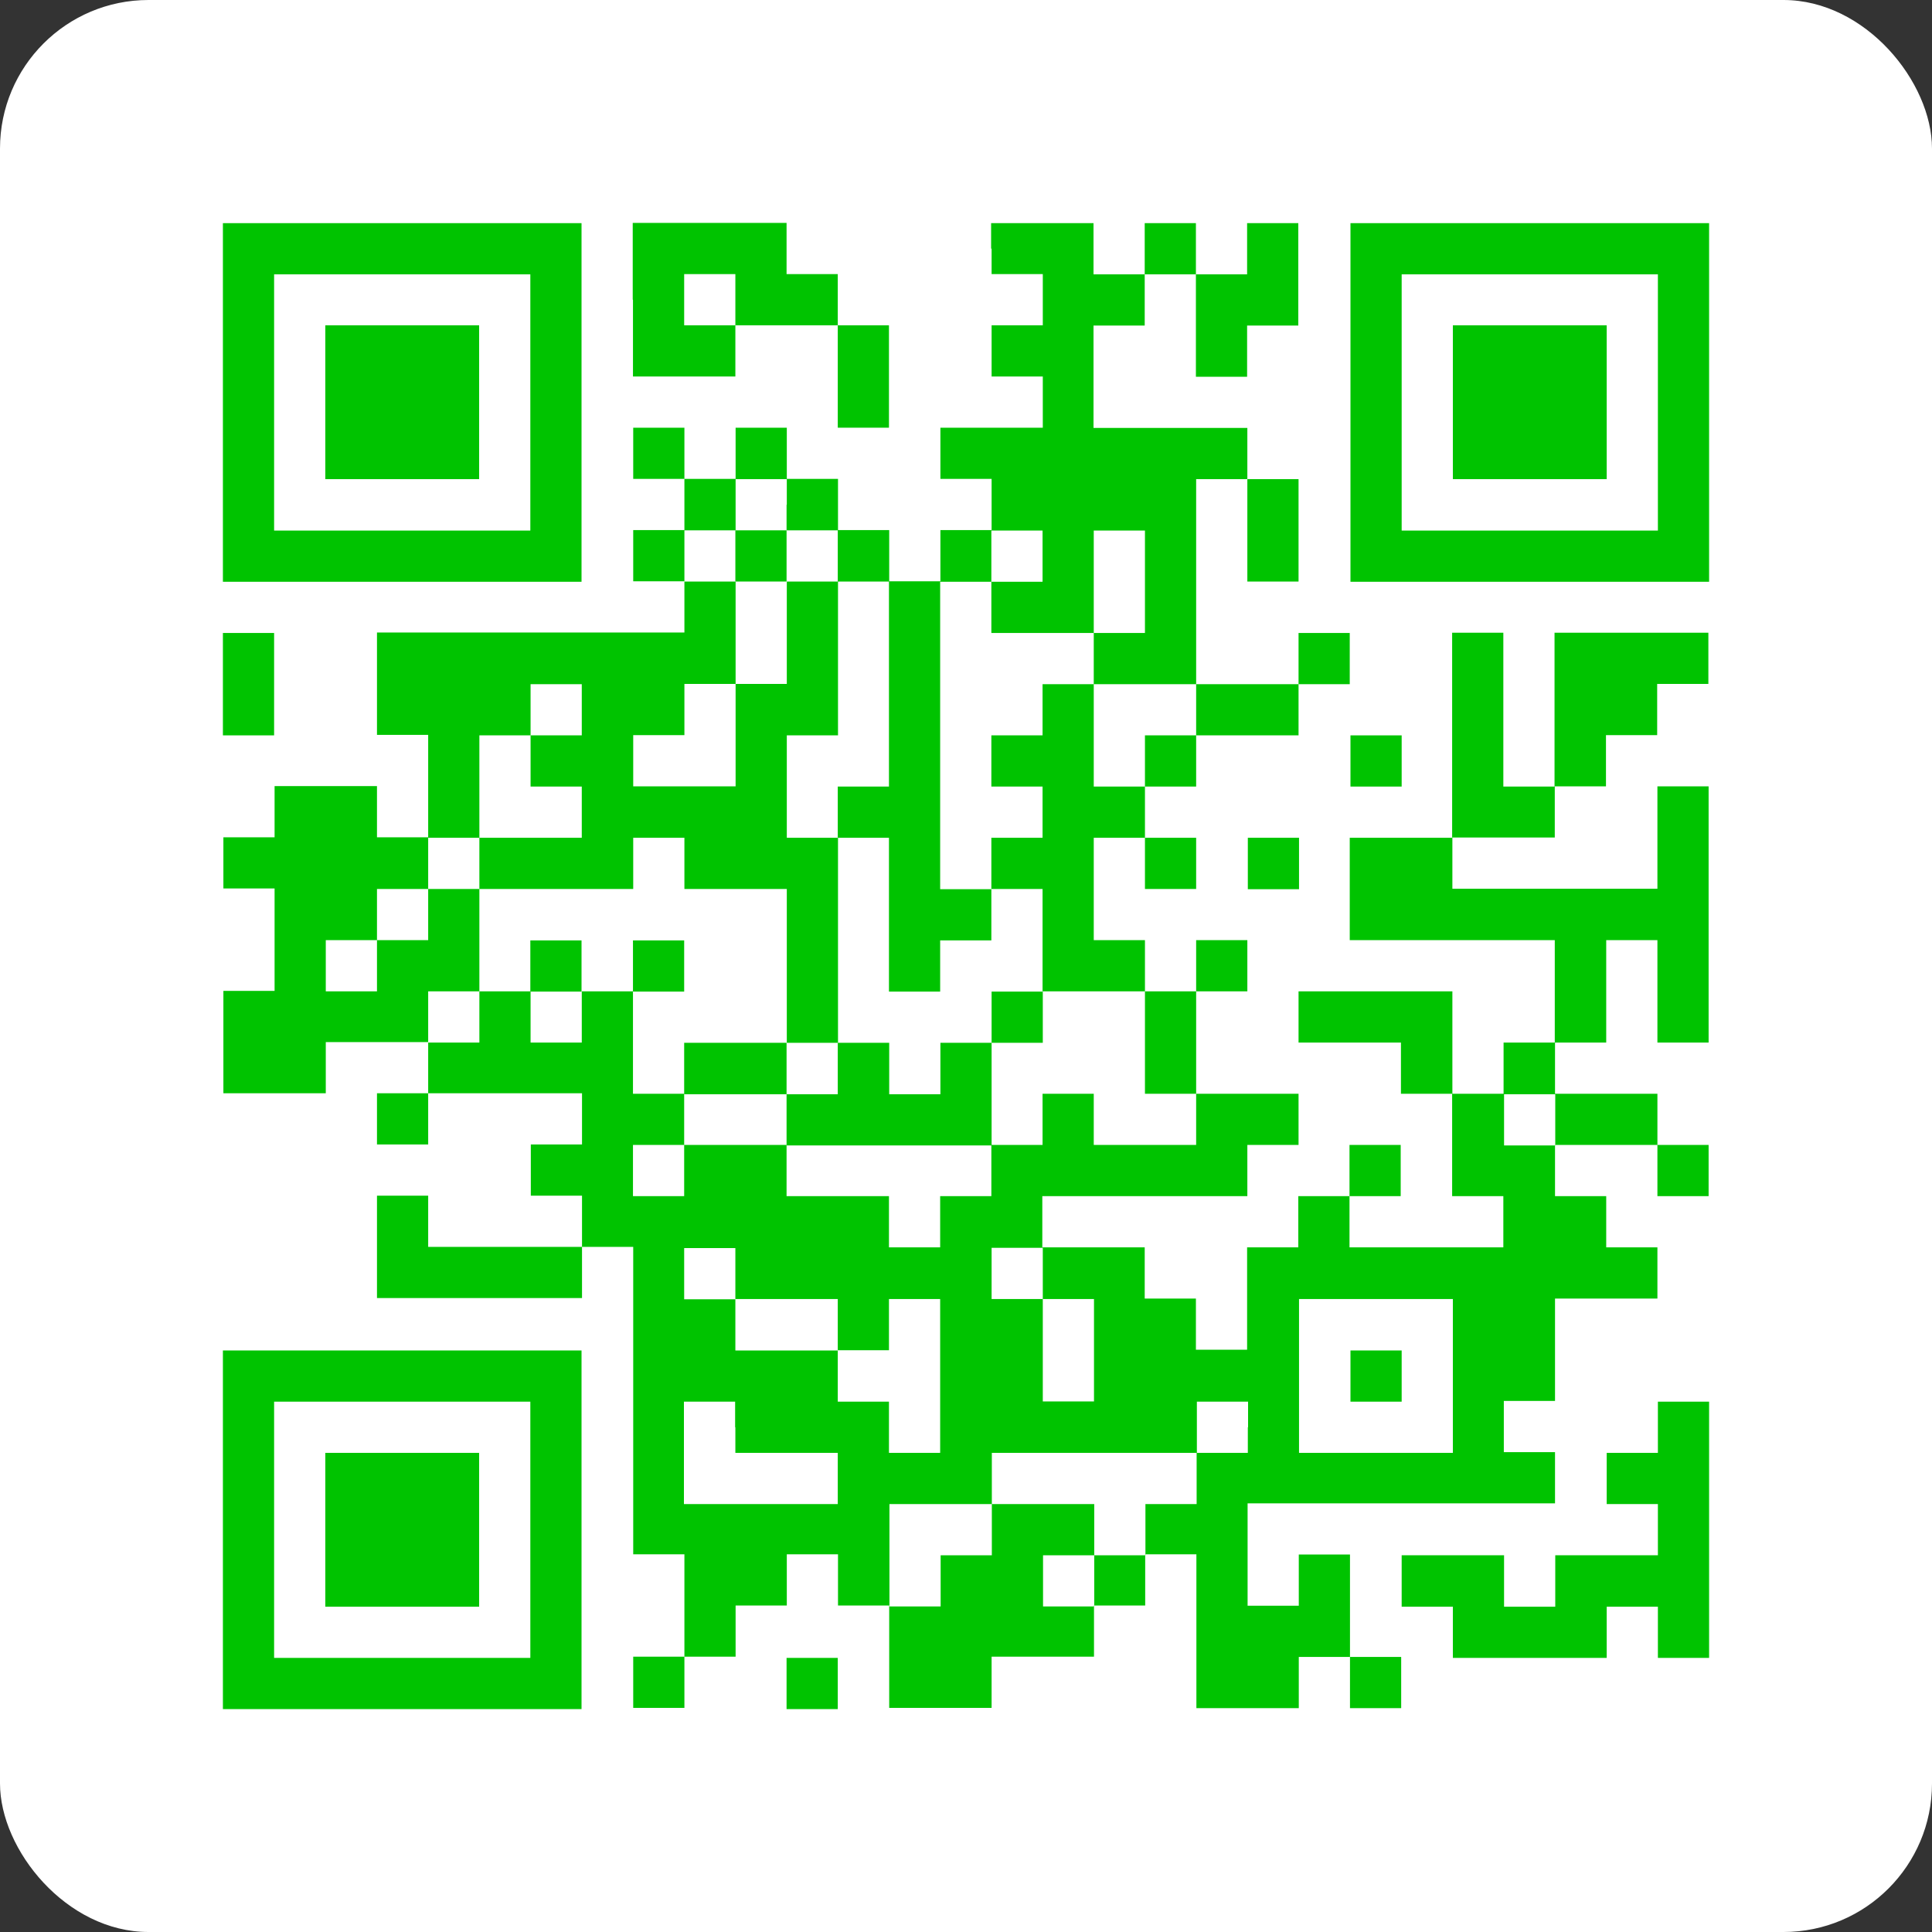
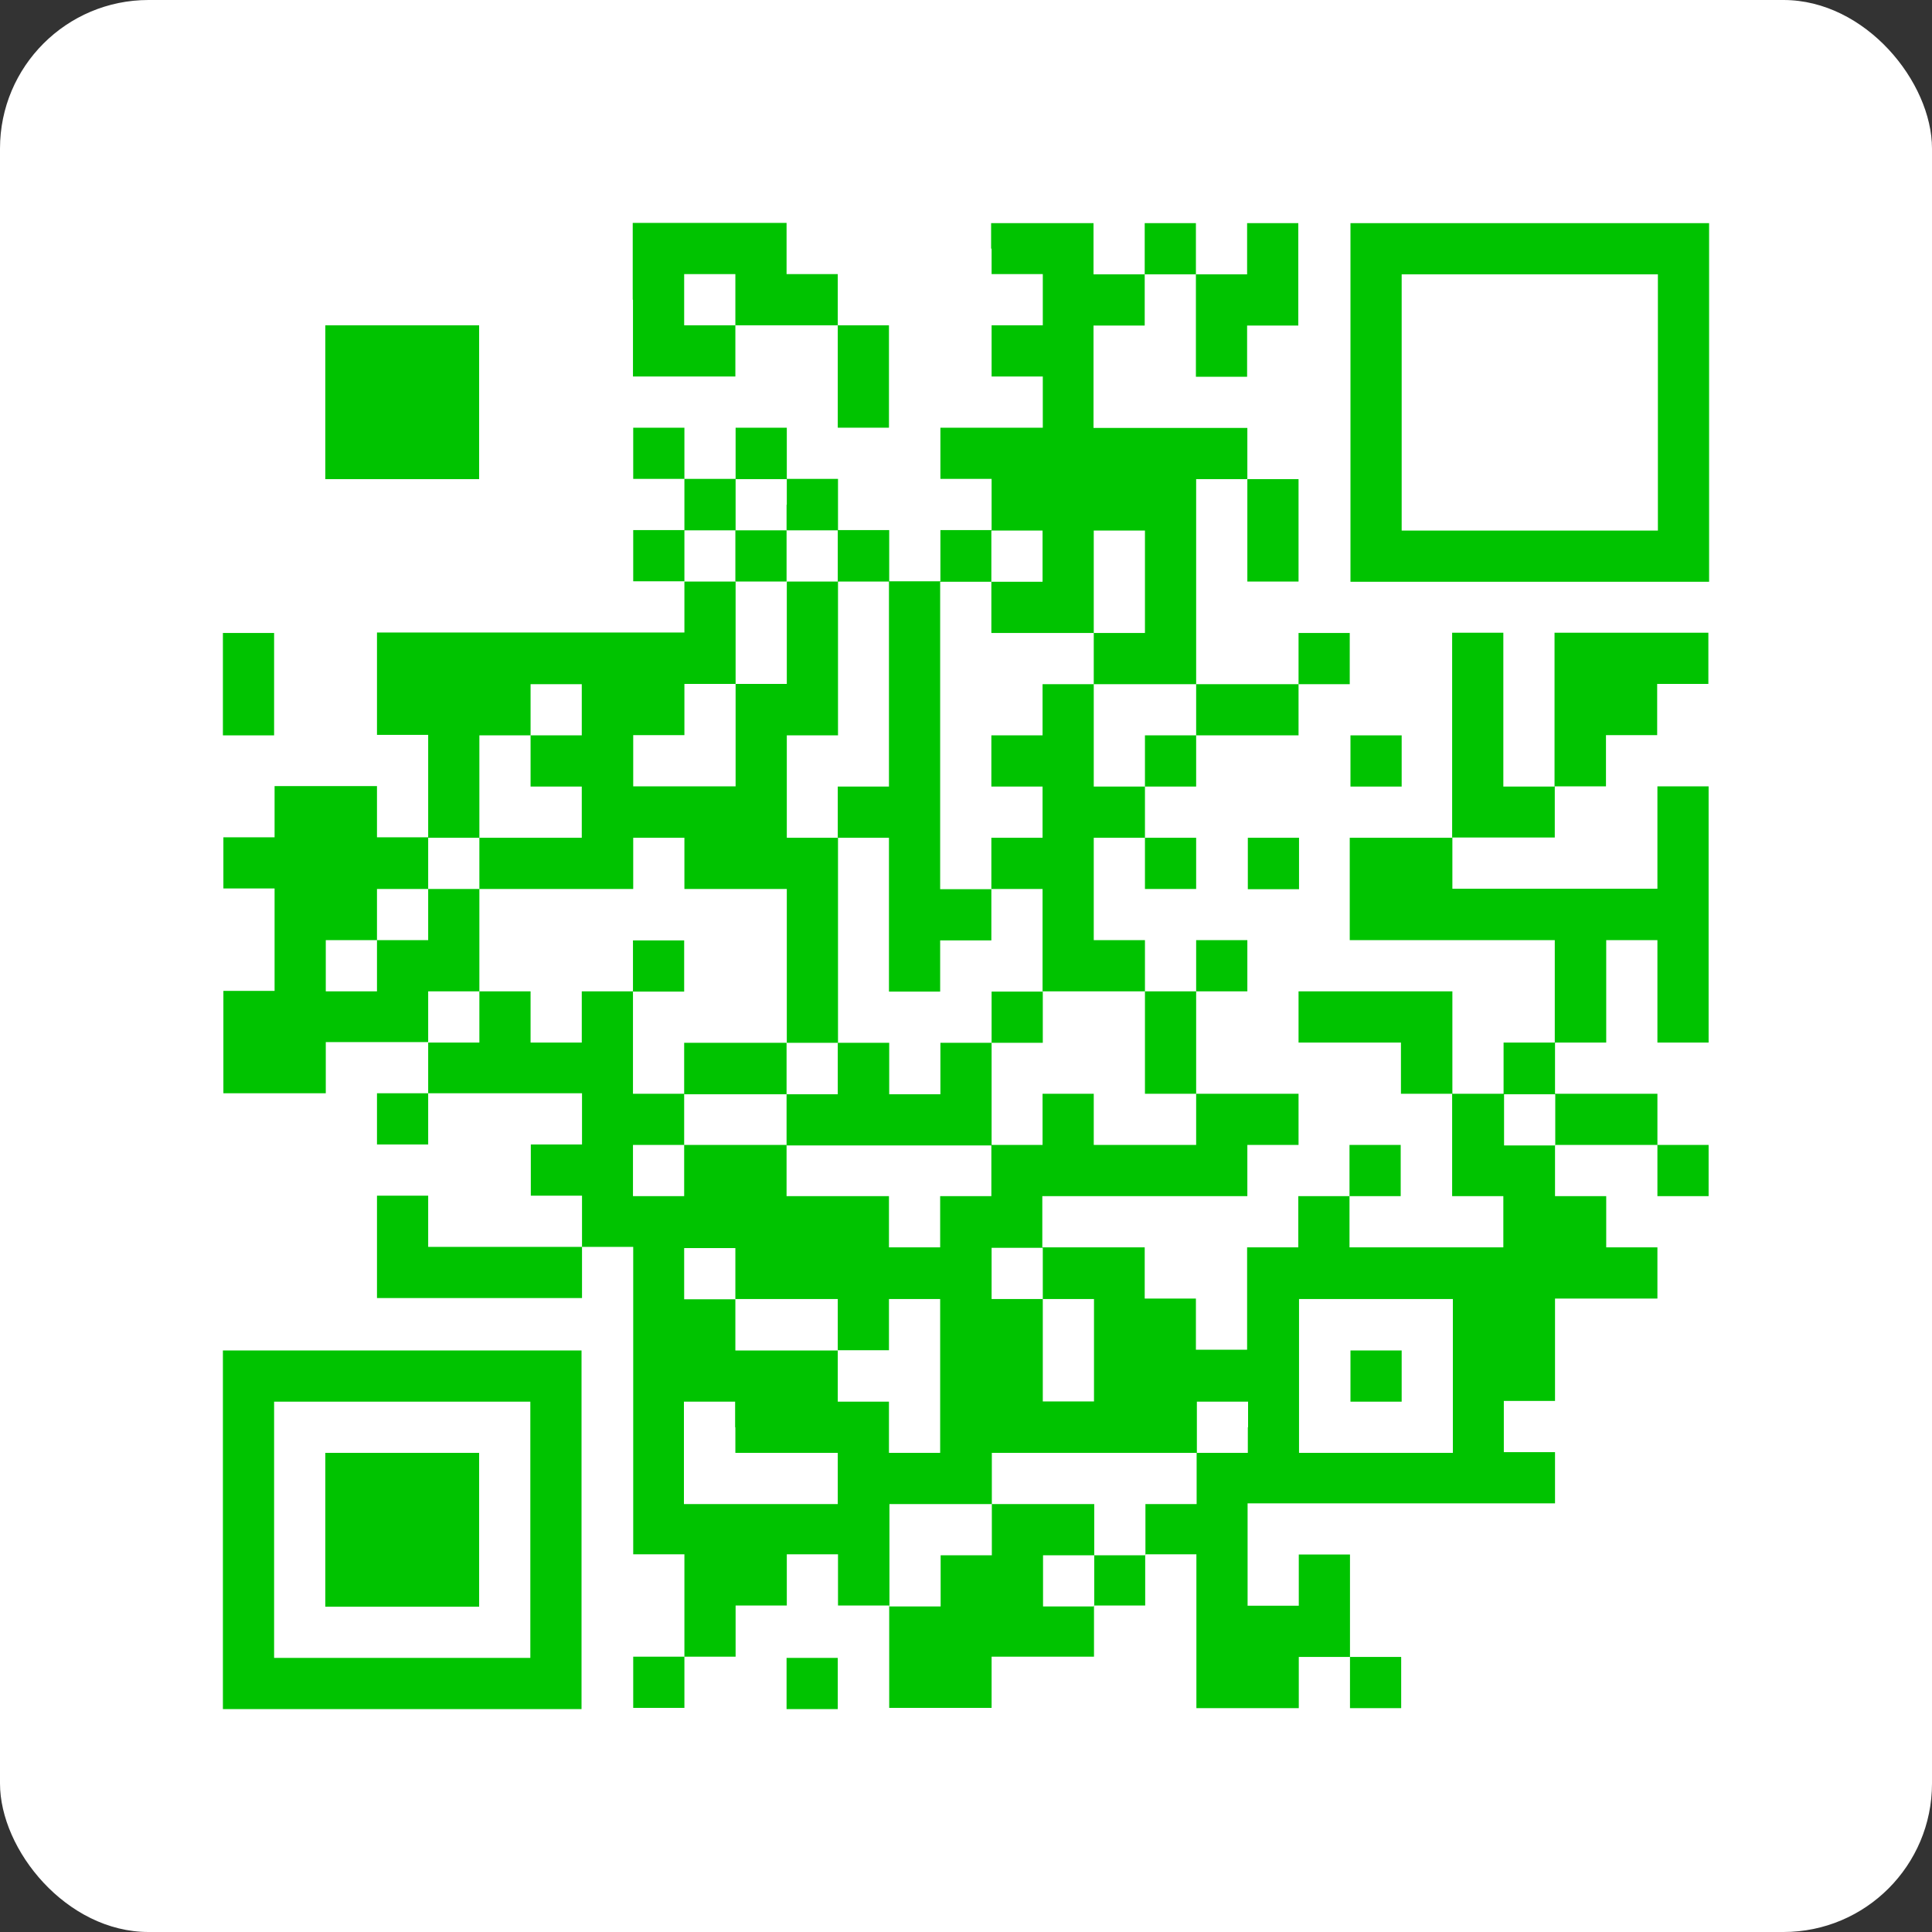
<svg xmlns="http://www.w3.org/2000/svg" id="b" viewBox="0 0 80 80">
  <rect x="0" y="0" width="80" height="80" fill="#333333" stroke="none" />
  <defs>
    <style>.d{fill:#fff;}.e{fill:#00c300;}</style>
  </defs>
  <g id="c">
    <rect class="d" width="80" height="80" rx="6.15" ry="6.15" />
-     <path class="e" d="M9.23,16.66v7.43h14.85v-14.85h-14.85v7.43h0ZM21.96,16.66v5.31h-10.61v-10.61h10.61v5.31h0Z" />
    <path class="e" d="M26.21,12.41v3.18h4.24v-2.12h4.24v4.24h2.12v-4.24h-2.12v-2.12h-2.12v-2.12h-6.37v3.18h0ZM30.45,12.41v1.06h-2.12v-2.12h2.12v1.06h0Z" />
    <path class="e" d="M41.06,10.29v1.06h2.12v2.12h-2.12v2.12h2.12v2.12h-4.24v2.12h2.12v2.12h-2.12v2.12h-2.12v-2.12h-2.12v-2.12h-2.12v-2.12h-2.12v2.12h-2.12v-2.12h-2.12v2.12h2.12v2.12h-2.12v2.12h2.12v2.12h-12.73v4.24h2.12v4.24h-2.12v-2.12h-4.24v2.12h-2.12v2.12h2.12v4.24h-2.12v4.24h4.24v-2.12h4.24v2.12h-2.12v2.12h2.12v-2.12h6.37v2.12h-2.12v2.12h2.12v2.12h-6.37v-2.12h-2.12v4.24h8.49v-2.12h2.12v12.73h2.12v4.24h-2.12v2.12h2.12v-2.12h2.12v-2.12h2.12v-2.12h2.12v2.12h2.12v4.24h4.24v-2.12h4.24v-2.12h2.12v-2.12h2.12v6.37h4.24v-2.12h2.12v2.12h2.12v-2.12h-2.12v-4.24h-2.12v2.12h-2.12v-4.24h12.73v-2.12h-2.12v-2.12h2.12v-4.24h4.24v-2.12h-2.12v-2.12h-2.12v-2.12h4.24v2.12h2.12v-2.12h-2.12v-2.12h-4.24v-2.12h2.12v-4.24h2.12v4.24h2.12v-10.61h-2.12v4.24h-8.49v-2.12h4.24v-2.12h2.12v-2.12h2.12v-2.12h2.12v-2.12h-6.37v6.37h-2.12v-6.37h-2.12v8.49h-4.24v4.24h8.49v4.24h-2.12v2.12h-2.12v-4.24h-6.37v2.12h4.24v2.12h2.12v4.24h2.12v2.12h-6.37v-2.12h2.12v-2.12h-2.12v2.12h-2.12v2.12h-2.12v4.24h-2.12v-2.12h-2.12v-2.12h-4.24v-2.12h8.49v-2.12h2.12v-2.12h-4.24v-4.24h2.12v-2.12h-2.12v2.12h-2.12v-2.12h-2.12v-4.24h2.12v2.12h2.12v-2.12h-2.12v-2.12h2.12v-2.12h4.24v-2.12h2.12v-2.12h-2.12v2.12h-4.24v-8.49h2.12v4.24h2.12v-4.24h-2.12v-2.12h-6.37v-4.24h2.12v-2.12h2.12v4.24h2.12v-2.12h2.12v-4.24h-2.12v2.12h-2.12v-2.12h-2.12v2.12h-2.12v-2.12h-4.24v1.06h0ZM32.57,20.9v1.06h2.12v2.12h2.12v8.49h-2.12v2.12h2.12v6.37h2.12v-2.12h2.12v-2.12h-2.12v-12.73h2.12v-2.12h2.12v2.12h-2.12v2.12h4.24v-4.24h2.12v4.24h-2.12v2.12h4.24v2.12h-2.12v2.12h-2.12v-4.24h-2.12v2.12h-2.12v2.12h2.12v2.12h-2.12v2.12h2.12v4.24h4.24v4.24h2.12v2.12h-4.24v-2.12h-2.12v2.12h-2.12v2.12h-2.12v2.12h-2.12v-2.12h-4.24v-2.12h-4.24v2.12h-2.12v-2.12h2.12v-2.12h-2.12v-4.24h-2.12v2.12h-2.12v-2.12h-2.12v2.12h-2.12v-2.12h2.12v-4.24h-2.12v2.12h-2.12v2.12h-2.12v-2.12h2.12v-2.12h2.12v-2.12h2.12v-4.24h2.12v-2.12h2.12v2.12h-2.12v2.12h2.12v2.12h-4.24v2.12h6.37v-2.12h2.12v2.12h4.24v6.37h2.12v-8.49h-2.12v-4.24h2.12v-6.37h-2.12v4.24h-2.12v4.24h-4.24v-2.12h2.12v-2.12h2.12v-4.24h-2.12v-2.12h2.12v-2.12h2.12v1.06h0ZM64.4,46.37v1.06h-2.12v-2.12h2.12v1.06h0ZM30.45,52.73v1.06h4.24v2.12h2.12v-2.12h2.12v6.37h-2.12v-2.12h-2.12v-2.12h-4.24v-2.12h-2.12v-2.12h2.12v1.06h0ZM43.18,52.73v1.06h2.12v4.24h-2.12v-4.24h-2.12v-2.12h2.12v1.06h0ZM60.16,56.98v3.18h-6.37v-6.37h6.37v3.18h0ZM30.45,59.1v1.06h4.24v2.12h-6.37v-4.24h2.12v1.06h0ZM51.67,59.1v1.06h-2.12v2.12h-2.12v2.12h-2.12v2.12h-2.12v-2.12h2.12v-2.12h-4.24v2.12h-2.12v2.12h-2.12v-4.24h4.24v-2.12h8.49v-2.12h2.12v1.06h0Z" />
    <path class="e" d="M55.92,16.66v7.43h14.85v-14.85h-14.85v7.43h0ZM68.65,16.66v5.31h-10.61v-10.61h10.61v5.31h0Z" />
    <polygon class="e" points="9.23 28.33 9.23 30.45 10.29 30.45 11.35 30.45 11.35 28.33 11.35 26.21 10.29 26.21 9.23 26.21 9.23 28.33 9.23 28.33" />
    <polygon class="e" points="55.92 31.51 55.92 32.57 56.98 32.57 58.04 32.57 58.04 31.51 58.04 30.45 56.98 30.45 55.92 30.45 55.92 31.51 55.92 31.51" />
    <polygon class="e" points="51.67 35.76 51.67 36.82 52.73 36.82 53.79 36.82 53.79 35.76 53.79 34.69 52.73 34.69 51.67 34.69 51.67 35.76 51.67 35.76" />
    <path class="e" d="M9.23,63.34v7.43h14.85v-14.85h-14.85v7.43h0ZM21.96,63.34v5.31h-10.61v-10.61h10.61v5.31h0Z" />
-     <polygon class="e" points="68.65 59.1 68.65 60.16 67.59 60.16 66.53 60.16 66.53 61.22 66.53 62.28 67.59 62.28 68.65 62.28 68.65 63.34 68.65 64.4 66.53 64.4 64.4 64.4 64.4 65.46 64.4 66.53 63.34 66.53 62.28 66.53 62.28 65.46 62.28 64.4 60.16 64.4 58.04 64.4 58.04 65.46 58.04 66.53 59.1 66.53 60.16 66.53 60.16 67.59 60.16 68.65 63.34 68.65 66.53 68.65 66.53 67.59 66.53 66.53 67.59 66.53 68.65 66.53 68.65 67.59 68.65 68.65 69.71 68.65 70.77 68.65 70.77 63.34 70.77 58.04 69.71 58.04 68.65 58.04 68.65 59.1 68.65 59.1" />
    <polygon class="e" points="32.57 69.71 32.57 70.77 33.63 70.77 34.69 70.77 34.69 69.71 34.69 68.65 33.63 68.65 32.57 68.65 32.57 69.71 32.57 69.71" />
    <polygon class="e" points="13.47 16.66 13.47 19.84 16.66 19.84 19.84 19.84 19.84 16.66 19.84 13.47 16.66 13.47 13.47 13.47 13.47 16.66 13.47 16.66" />
    <polygon class="e" points="30.45 23.02 30.45 24.08 31.51 24.08 32.57 24.08 32.57 23.02 32.57 21.96 31.51 21.96 30.45 21.96 30.45 23.02 30.45 23.02" />
-     <polygon class="e" points="21.96 40 21.96 41.06 23.02 41.06 24.08 41.06 24.08 40 24.08 38.94 23.02 38.94 21.96 38.94 21.96 40 21.96 40" />
    <polygon class="e" points="26.21 40 26.21 41.06 27.27 41.06 28.33 41.06 28.33 40 28.33 38.94 27.27 38.94 26.21 38.94 26.21 40 26.21 40" />
    <polygon class="e" points="41.06 42.12 41.06 43.18 40 43.18 38.94 43.18 38.94 44.24 38.94 45.31 37.88 45.31 36.82 45.31 36.82 44.24 36.82 43.18 35.76 43.18 34.69 43.18 34.69 44.24 34.69 45.31 33.63 45.31 32.57 45.31 32.57 44.24 32.57 43.18 30.45 43.18 28.33 43.18 28.33 44.24 28.33 45.31 30.45 45.31 32.57 45.31 32.57 46.37 32.57 47.43 36.82 47.43 41.06 47.43 41.06 45.31 41.06 43.18 42.12 43.18 43.18 43.18 43.18 42.12 43.18 41.06 42.12 41.06 41.06 41.06 41.06 42.12 41.06 42.12" />
    <polygon class="e" points="55.92 56.98 55.92 58.04 56.98 58.04 58.04 58.04 58.04 56.98 58.04 55.92 56.98 55.92 55.92 55.92 55.92 56.98 55.92 56.98" />
-     <polygon class="e" points="60.16 16.66 60.16 19.84 63.34 19.84 66.53 19.84 66.53 16.66 66.53 13.47 63.34 13.47 60.16 13.47 60.16 16.66 60.16 16.66" />
    <polygon class="e" points="13.47 63.34 13.47 66.53 16.66 66.53 19.84 66.53 19.84 63.34 19.84 60.16 16.66 60.16 13.47 60.16 13.47 63.34 13.47 63.34" />
  </g>
</svg>